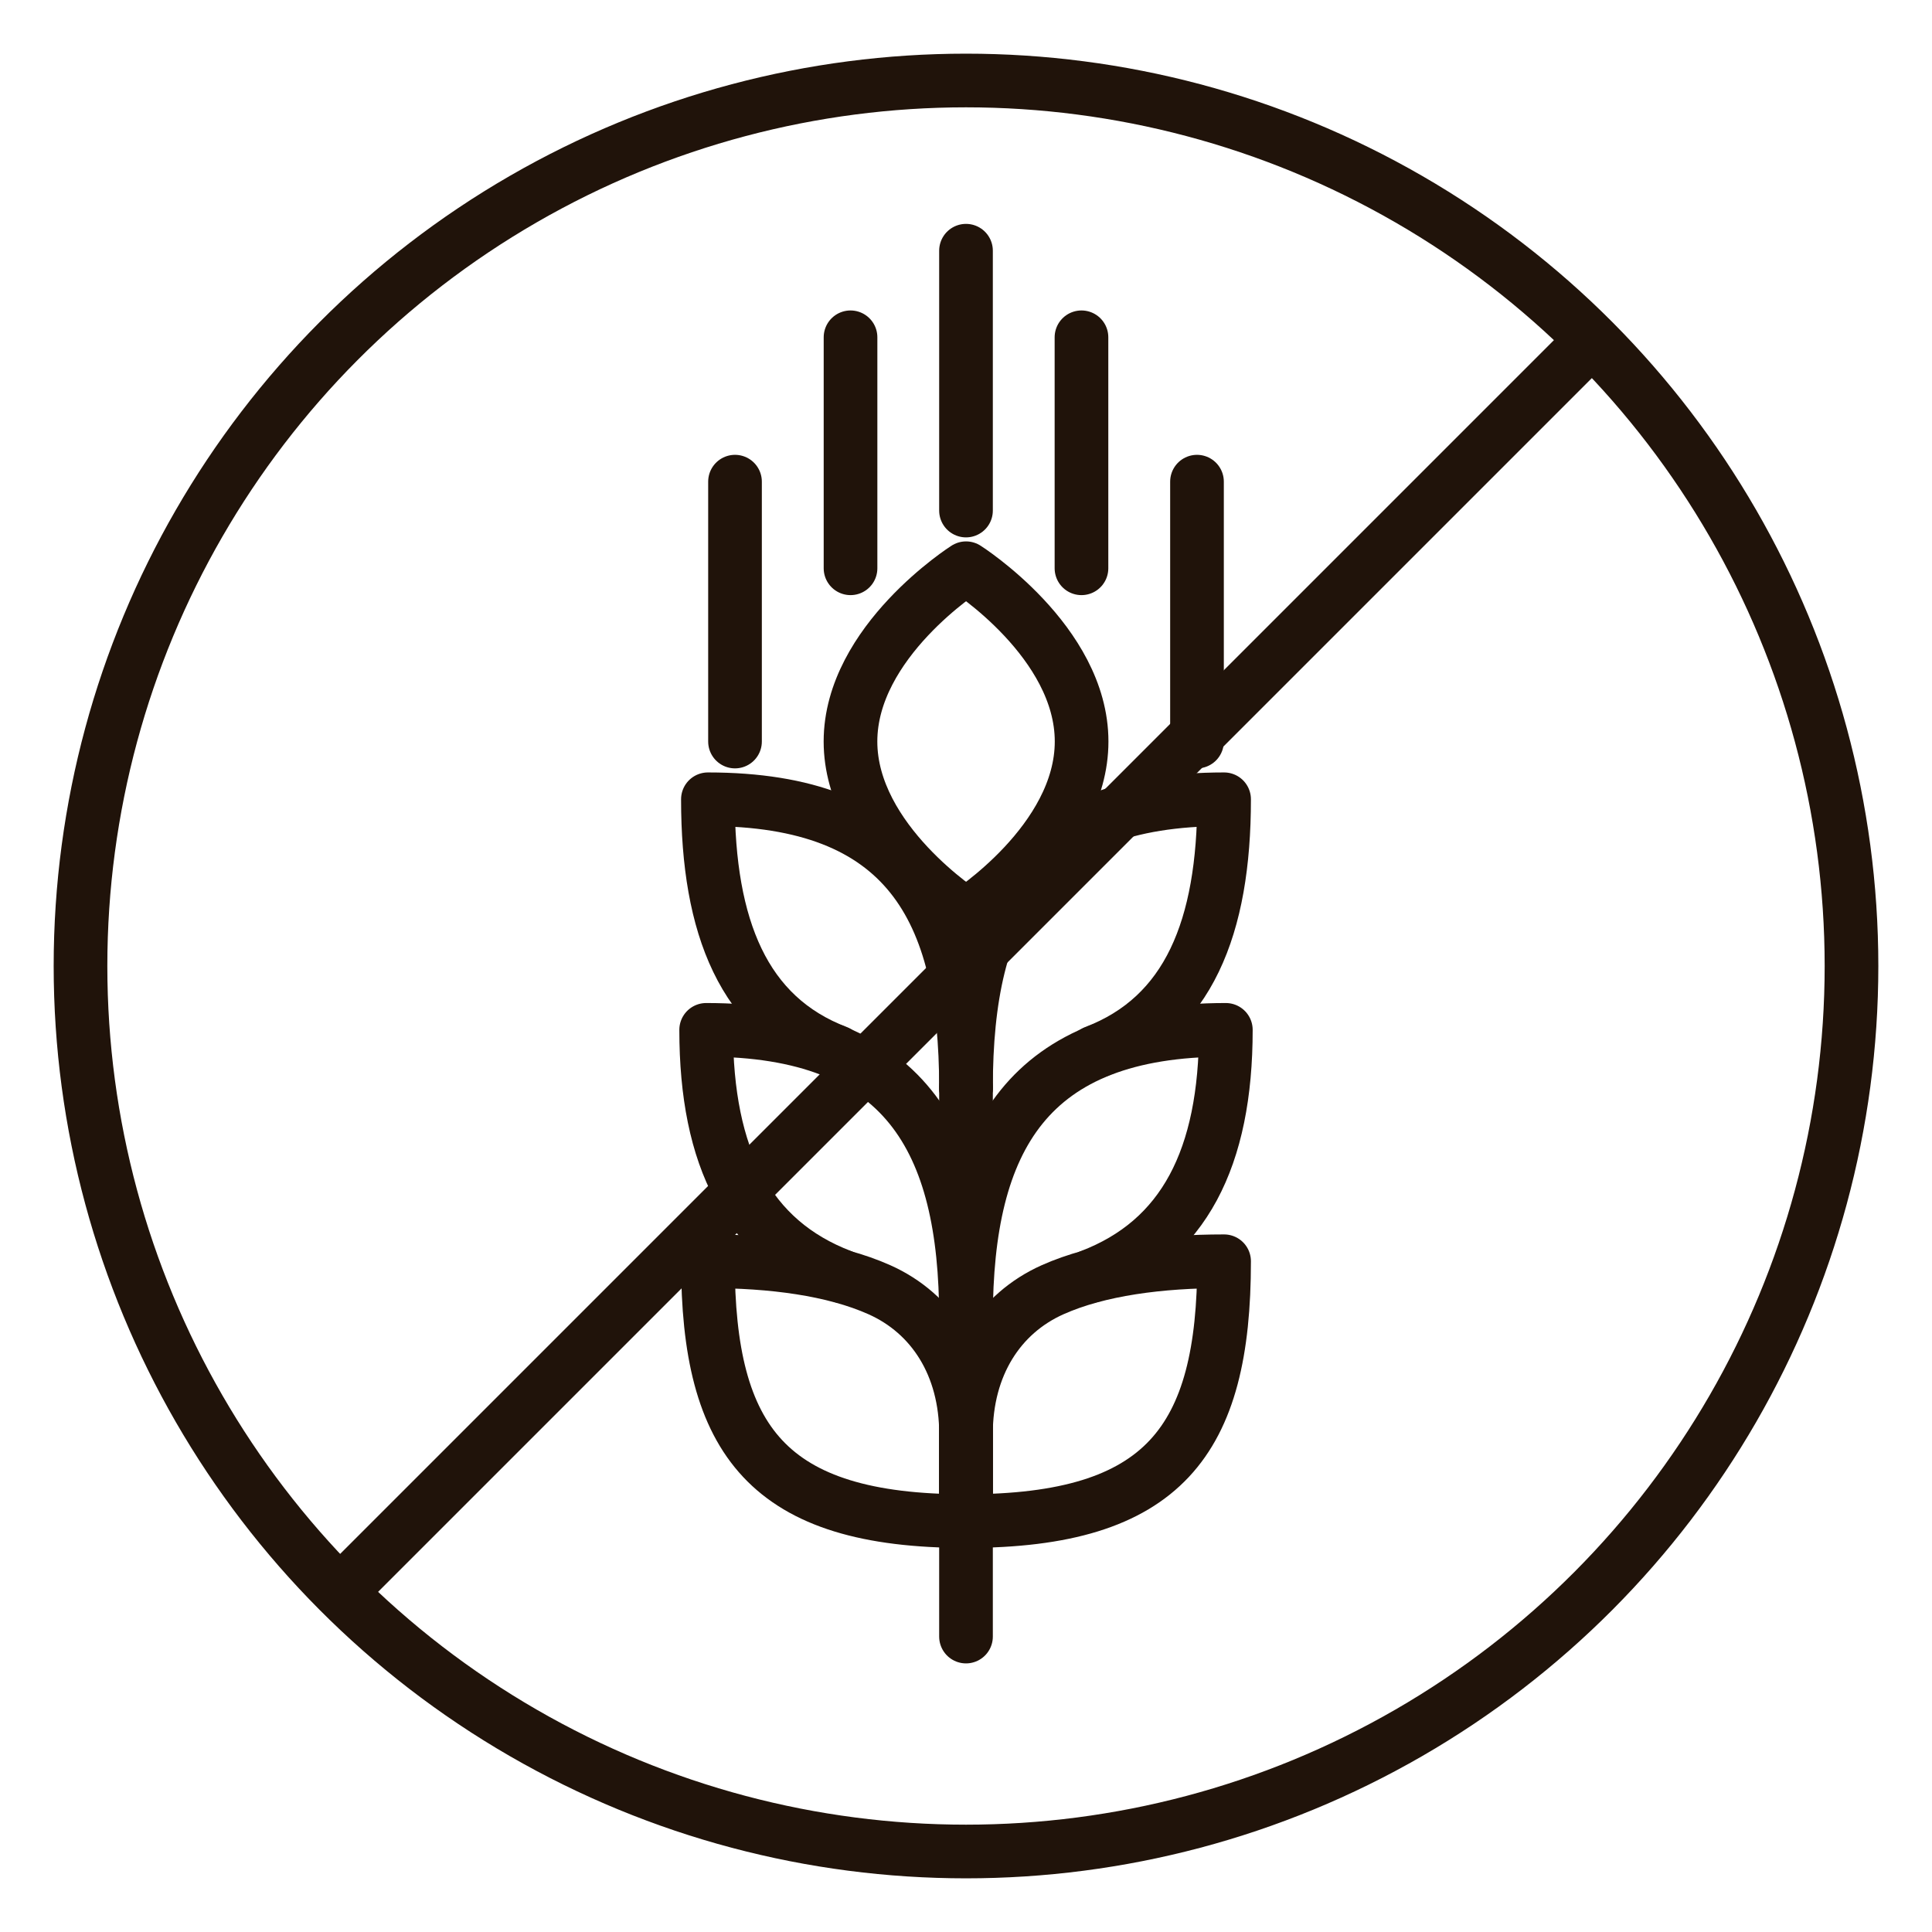
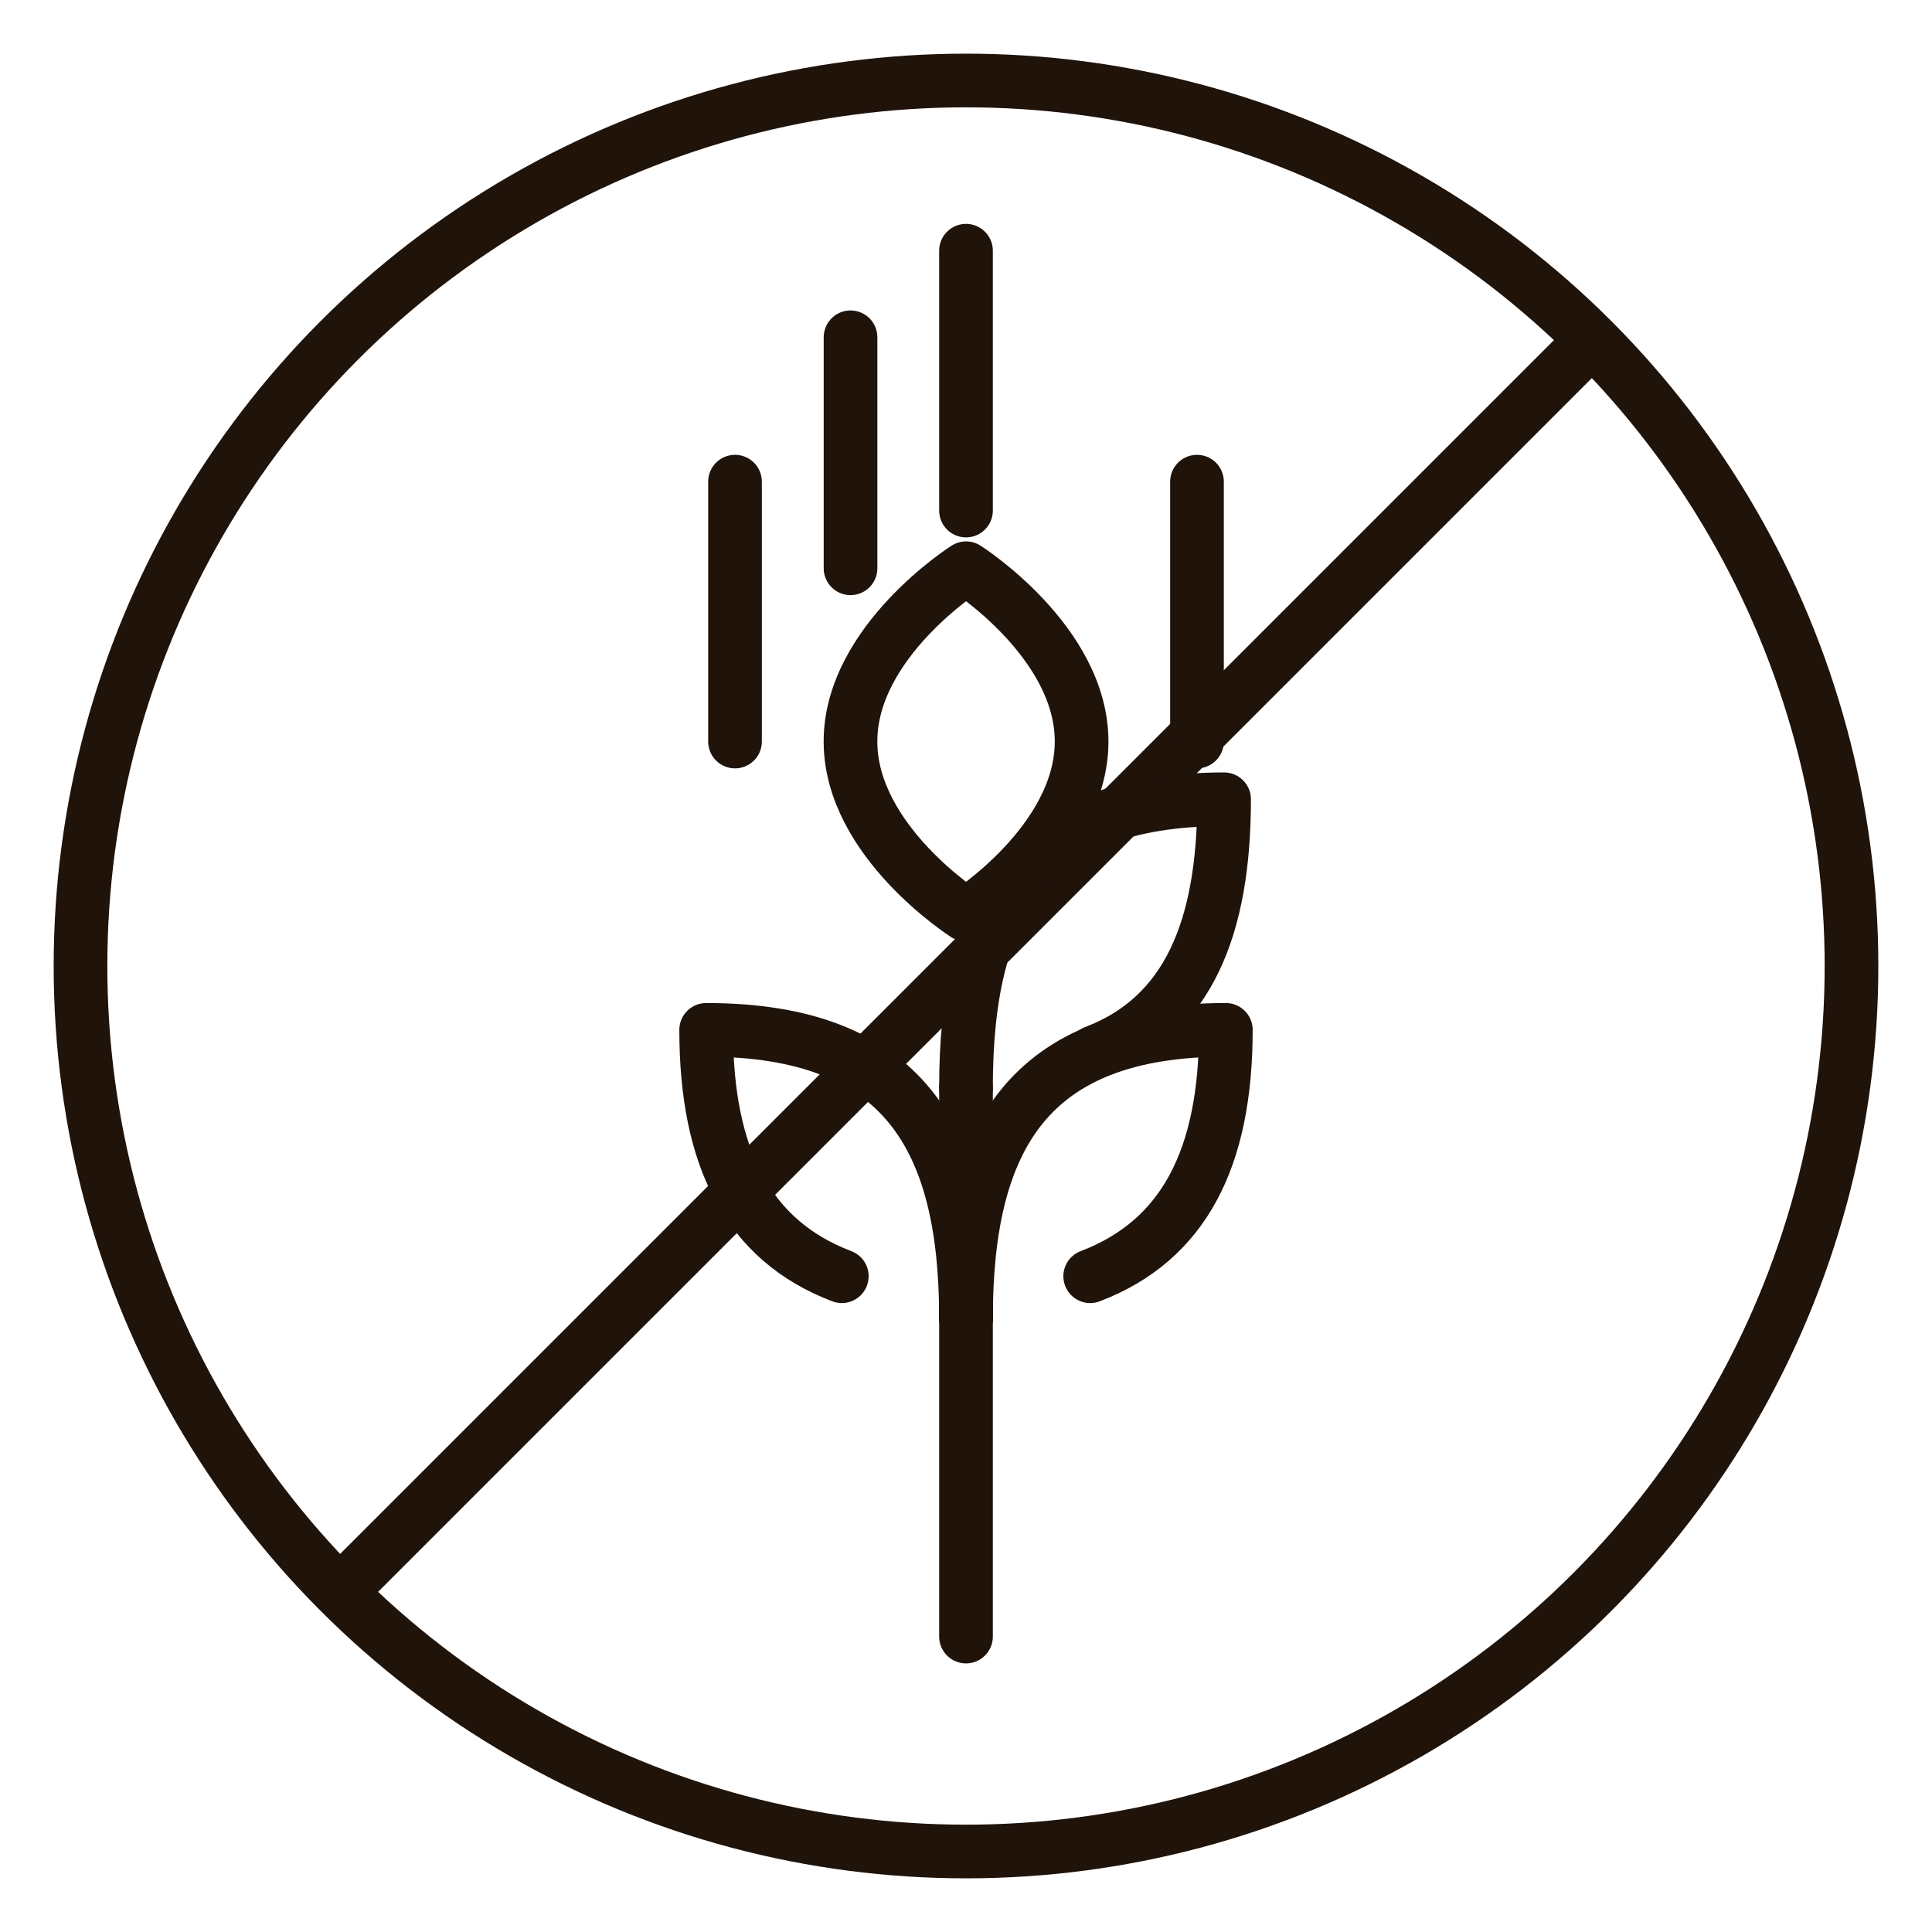
<svg xmlns="http://www.w3.org/2000/svg" id="Layer_1" viewBox="0 0 432 432">
  <defs>
    <style>.cls-1{stroke-width:12px;}.cls-1,.cls-2{fill:none;stroke:#20130a;stroke-linejoin:round;}.cls-2{stroke-linecap:round;stroke-width:12px;}</style>
  </defs>
  <circle class="cls-1" cx="216" cy="216" r="198" />
  <line class="cls-1" x1="356.01" y1="75.99" x2="75.99" y2="356.01" />
  <g>
    <path class="cls-2" d="m188.23,285.37c-20.99-8-30.33-26.5-30.33-55.09,44.29,0,58.1,24.37,58.1,64.56" />
-     <path class="cls-2" d="m187.22,235.26c-20.99-8-28.93-27.95-28.93-56.54,44.29,0,57.71,24.28,57.71,64.47" />
-     <path class="cls-2" d="m216,340.12c-44.29,0-57.71-17.91-57.71-58.1,14.28,0,28.01,1.75,38.35,6.37,11.89,5.31,19.37,16.95,19.37,32.28v19.45Z" />
    <path class="cls-2" d="m243.77,285.37c20.99-8,30.33-26.5,30.33-55.09-44.29,0-58.1,24.37-58.1,64.56" />
    <path class="cls-2" d="m244.78,235.26c20.99-8,28.93-27.95,28.93-56.54-44.29,0-57.71,24.28-57.71,64.47" />
-     <path class="cls-2" d="m216,340.12c44.29,0,57.71-17.91,57.71-58.1-14.28,0-28.01,1.75-38.35,6.37-11.89,5.31-19.37,16.95-19.37,32.28v19.45Z" />
    <line class="cls-2" x1="216" y1="243.28" x2="216" y2="365.94" />
    <path class="cls-2" d="m216.03,204.54s25.82-16.41,25.82-38.74-25.84-38.74-25.84-38.74c0,0-25.84,16.41-25.84,38.74s25.82,38.74,25.82,38.74h.03Z" />
    <line class="cls-2" x1="267.65" y1="165.81" x2="267.65" y2="107.7" />
-     <line class="cls-2" x1="241.82" y1="127.07" x2="241.82" y2="75.42" />
    <line class="cls-2" x1="164.35" y1="165.81" x2="164.35" y2="107.7" />
    <line class="cls-2" x1="190.18" y1="127.07" x2="190.18" y2="75.42" />
    <line class="cls-2" x1="216" y1="114.16" x2="216" y2="56.06" />
  </g>
</svg>